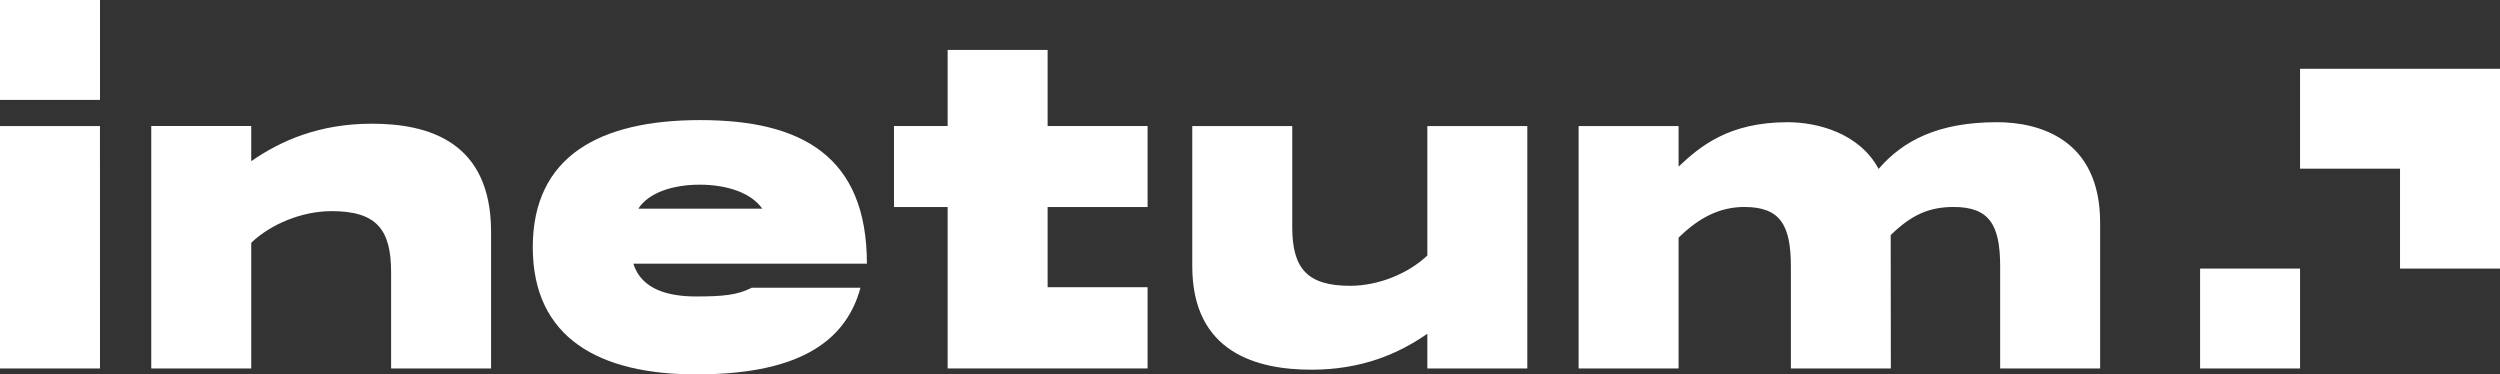
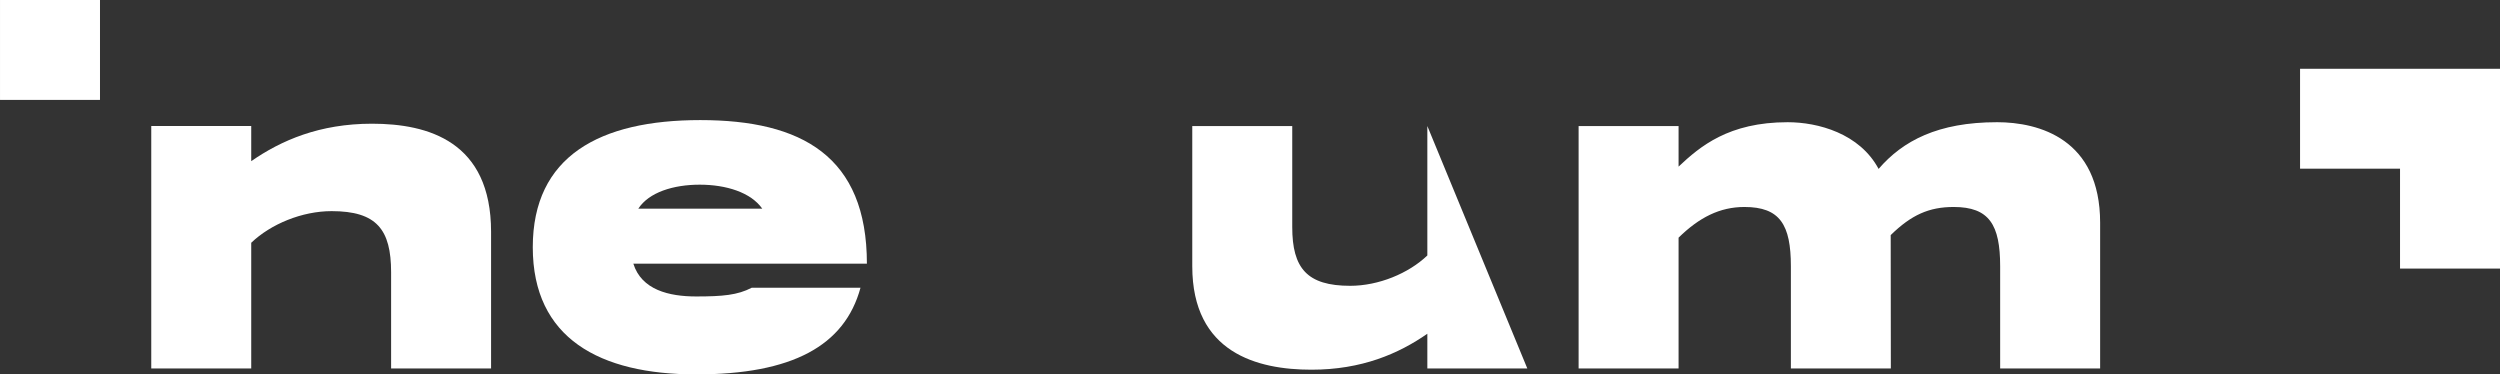
<svg xmlns="http://www.w3.org/2000/svg" width="207" height="31" viewBox="0 0 207 31" fill="none">
  <rect x="0" y="0" width="207" height="31" fill="#333333" stroke="none" />
  <path d="M0.001 0H8.279V8.272H0.001V0Z" fill="white" />
-   <path d="M0 30.509L0.001 10.437L8.277 10.438L8.279 30.509H0Z" fill="white" />
  <path d="M155.548 13.986C157.555 11.657 160.462 10.119 165.345 10.119V10.118C168.858 10.118 173.891 11.522 173.891 18.441V30.508H165.613V22.051C165.613 18.608 164.709 17.138 161.766 17.138C159.725 17.138 158.256 17.795 156.55 19.466L156.562 30.508H148.285V22.051C148.285 18.608 147.382 17.138 144.439 17.138C142.398 17.138 140.692 18.007 138.986 19.678V30.508H130.709V10.437H138.986V13.796C140.759 12.124 143.134 10.119 148.018 10.119C150.527 10.119 153.975 11.044 155.548 13.986Z" fill="white" />
-   <path d="M111.797 23.665C114.147 23.665 116.629 22.64 118.184 21.152V10.436H126.462L126.461 30.508H118.184V27.634C115.801 29.288 112.757 30.611 108.587 30.611C104.118 30.611 98.72 29.222 98.72 22.045V10.436H106.998V18.804C106.998 22.21 108.222 23.665 111.797 23.665Z" fill="white" />
+   <path d="M111.797 23.665C114.147 23.665 116.629 22.64 118.184 21.152V10.436L126.461 30.508H118.184V27.634C115.801 29.288 112.757 30.611 108.587 30.611C104.118 30.611 98.72 29.222 98.72 22.045V10.436H106.998V18.804C106.998 22.21 108.222 23.665 111.797 23.665Z" fill="white" />
  <path fill-rule="evenodd" clip-rule="evenodd" d="M52.441 21.832H71.779C71.779 12.933 66.376 9.943 57.981 9.943C49.654 9.943 44.114 12.932 44.114 20.471C44.114 28.011 49.654 31 57.64 31C65.58 31 69.938 28.644 71.249 23.825H62.242C61.072 24.434 59.849 24.547 57.64 24.547C55.398 24.547 53.12 24.005 52.441 21.832ZM57.936 15.291C60.111 15.291 62.161 15.921 63.115 17.277H52.852C53.732 15.921 55.76 15.291 57.936 15.291Z" fill="white" />
-   <path d="M78.465 4.134H86.743V10.435H95.019V17.142H86.743V23.781H95.019V30.507H78.465V17.142H74.022V10.435H78.465V4.134Z" fill="white" />
  <path d="M40.661 30.507V19.196C40.661 11.717 35.46 10.243 30.803 10.243C26.457 10.243 23.285 11.621 20.802 13.345V10.435H12.524V30.507H20.802V20.101C22.423 18.55 25.01 17.482 27.457 17.482C31.183 17.482 32.384 18.997 32.384 22.547V30.507H40.661Z" fill="white" />
-   <path d="M182.168 22.238H190.445V30.509H182.168V22.238Z" fill="white" />
  <path d="M190.445 13.966V5.695H207V22.238H198.723V13.966H190.445Z" fill="white" />
</svg>